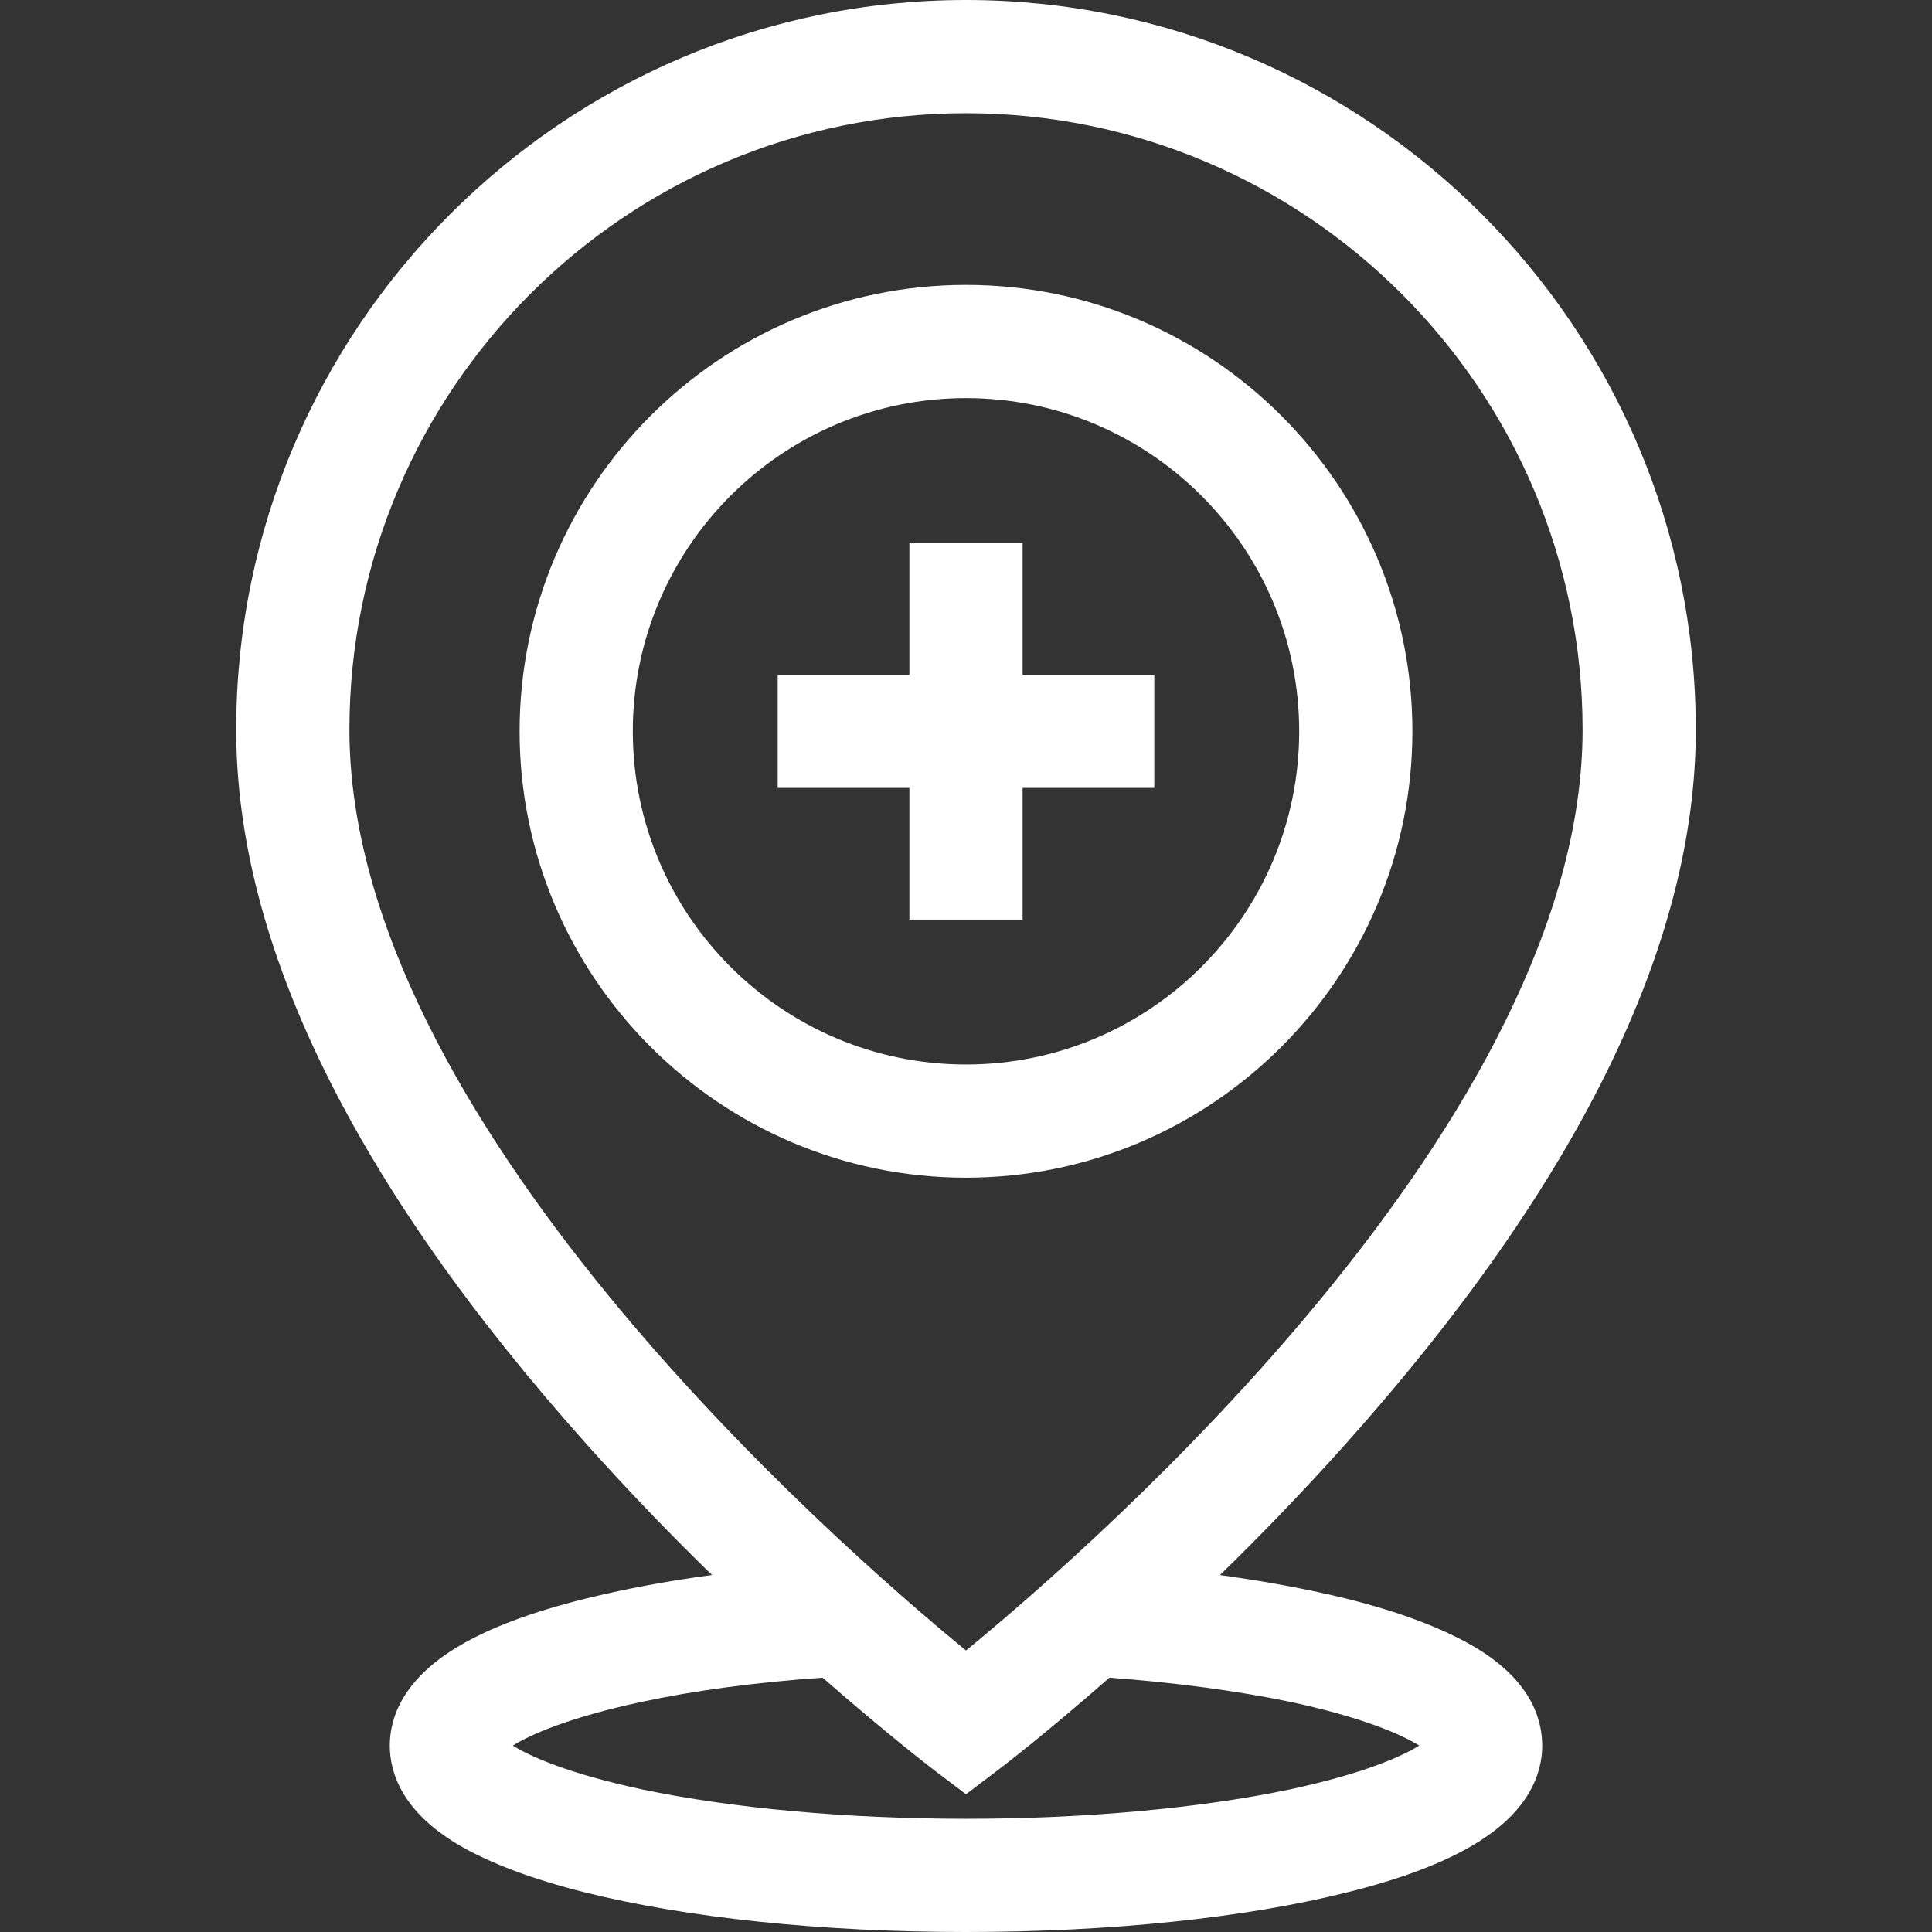
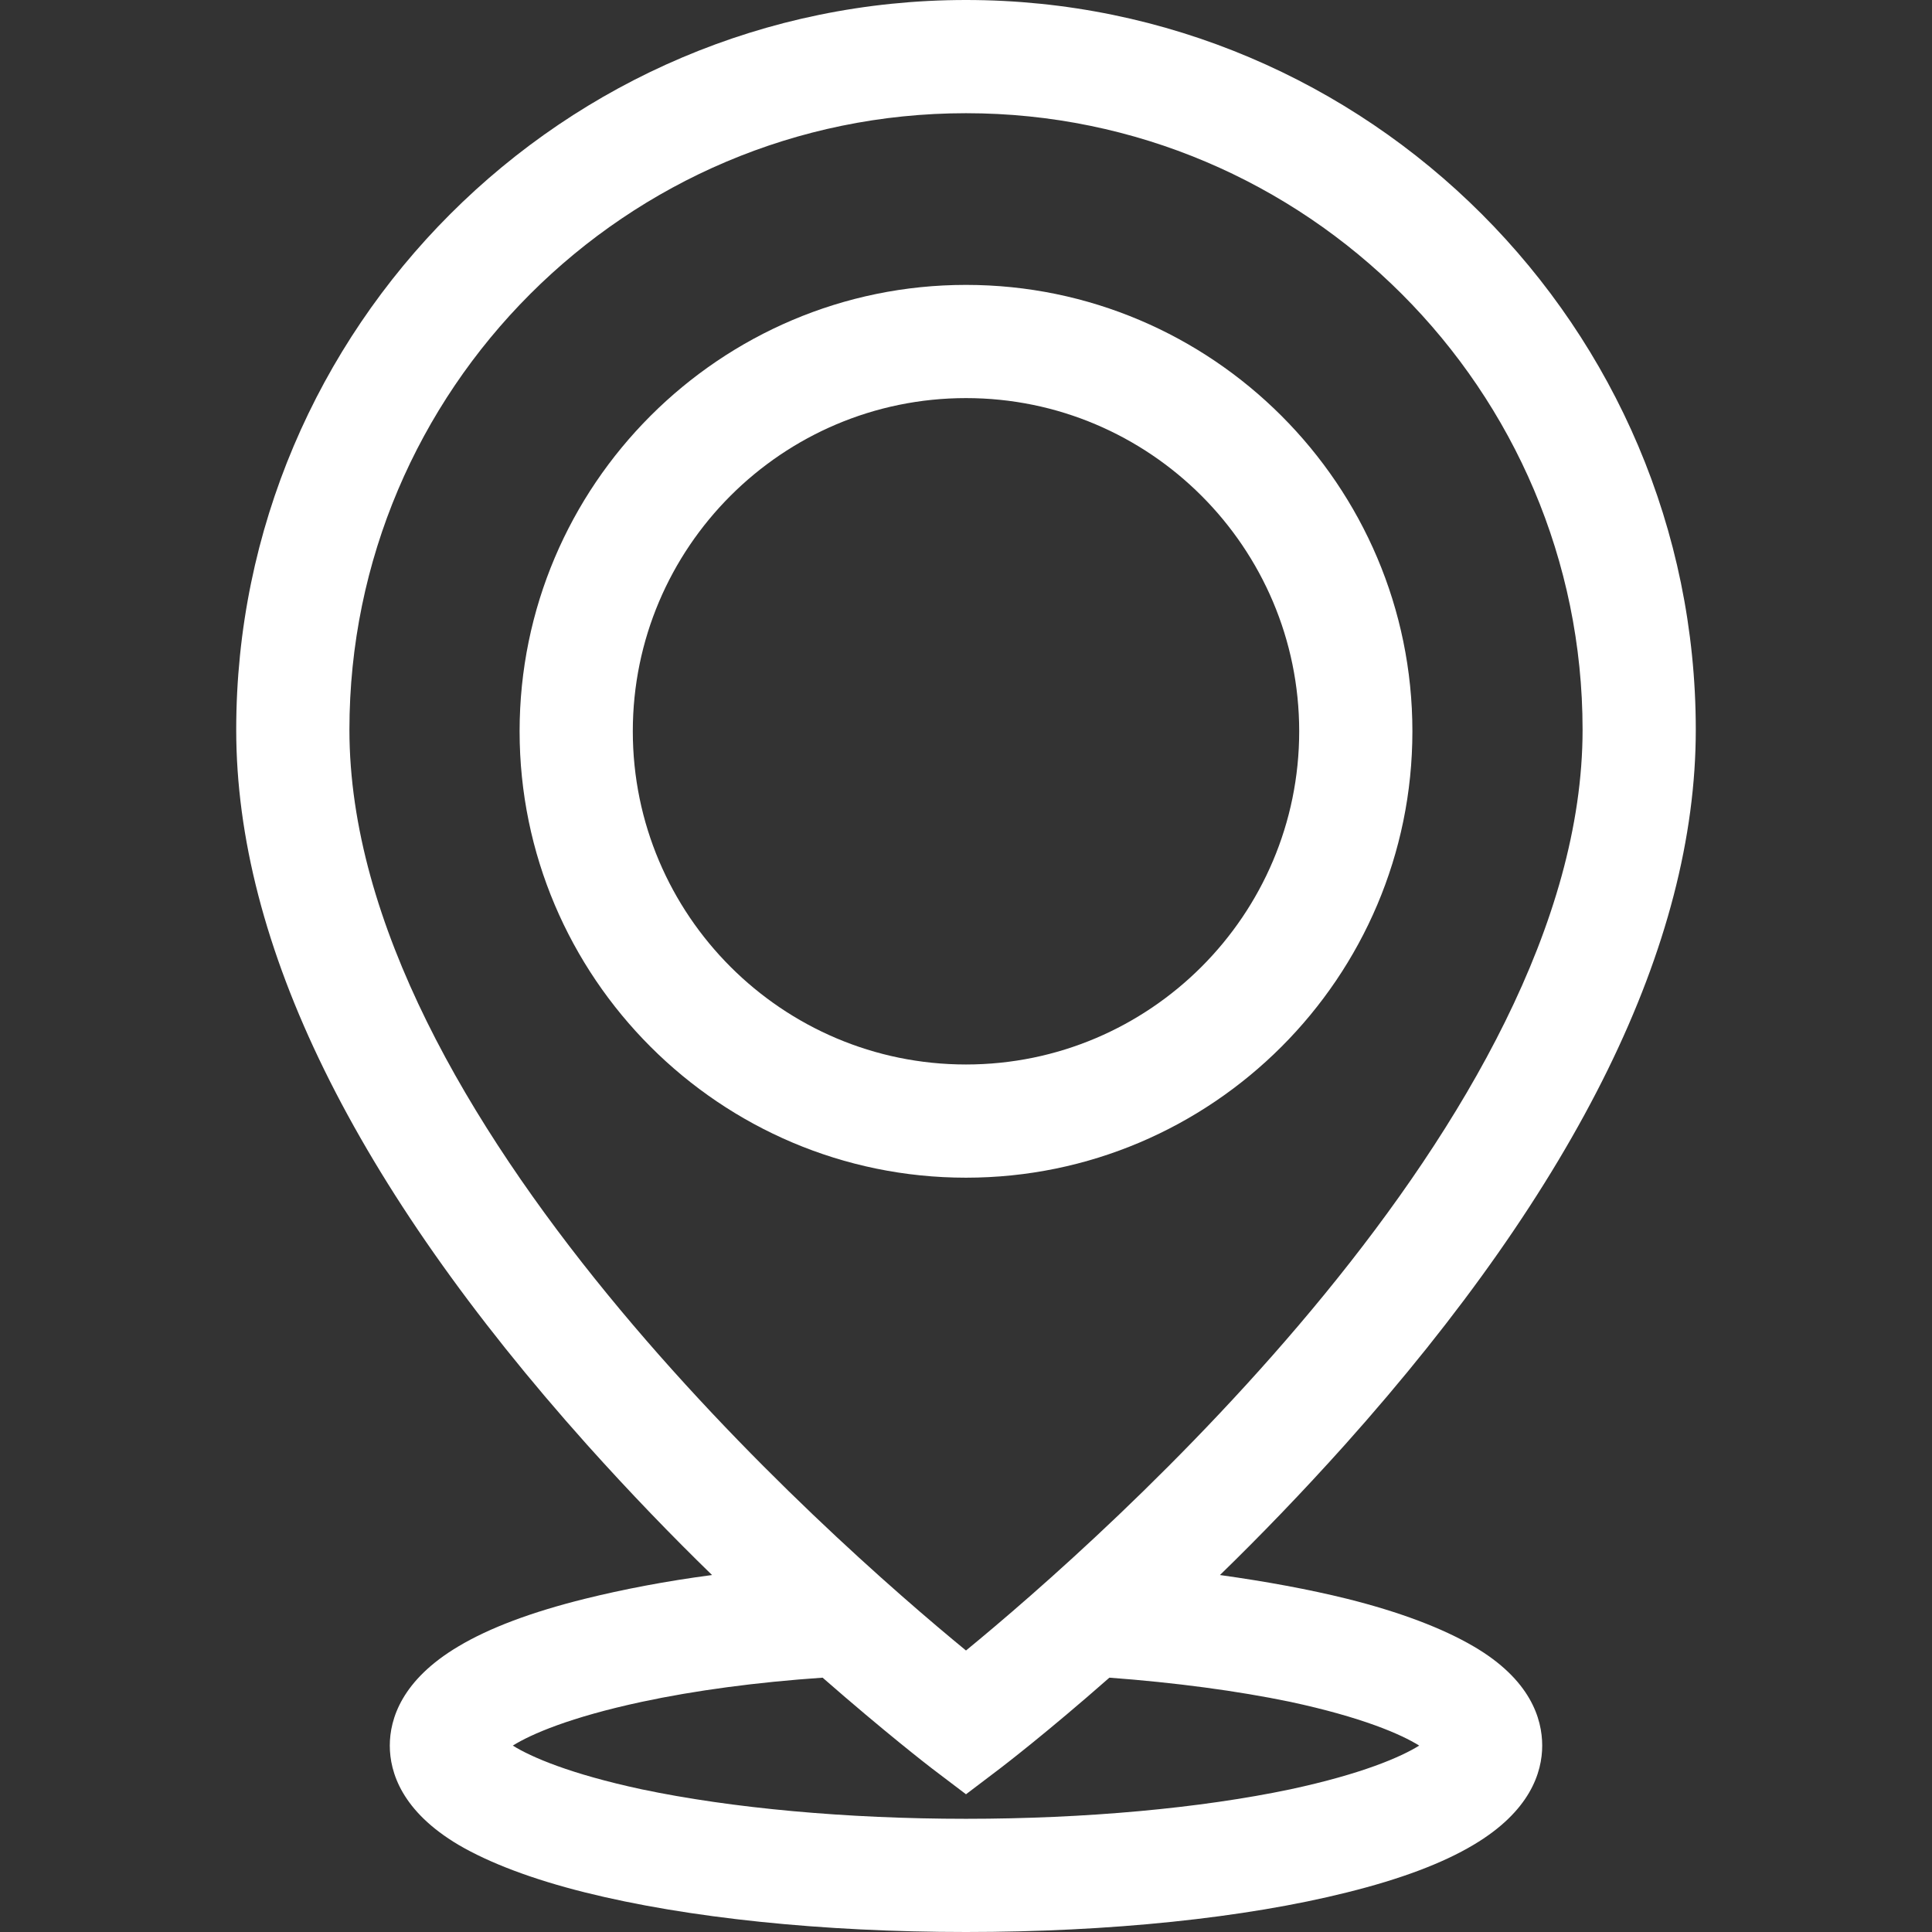
<svg xmlns="http://www.w3.org/2000/svg" version="1.1" id="Capa_1" x="0px" y="0px" viewBox="0 0 512 512" style="enable-background:new 0 0 512 512;" xml:space="preserve">
  <rect x="0" y="0" width="512" height="512" fill="#333333" stroke="none" />
  <style type="text/css">
	.st0{fill:#FFFFFF;}
</style>
  <g>
    <path class="st0" d="M390.5,436.3c-8.2-4.8-19.5-9.1-33.5-12.6c-10.1-2.5-21.5-4.6-33.7-6.3c10.6-10.3,21.8-21.9,33.1-34.5   c61.7-69,93-132.7,93-189.5C449.4,86.8,362.6,0,256,0S62.6,86.8,62.6,193.4c0,56.8,31.3,120.5,93,189.5   c11.3,12.6,22.5,24.2,33.1,34.5c-12.2,1.6-23.6,3.8-33.7,6.3c-14.1,3.5-25.3,7.7-33.5,12.6c-15,8.9-18.2,19.2-18.2,26.3   c0,7.1,3.2,17.4,18.2,26.3c8.2,4.8,19.5,9.1,33.5,12.6c27.2,6.8,63,10.5,101,10.5s73.9-3.7,101-10.5c14.1-3.5,25.3-7.7,33.5-12.6   c15-8.9,18.2-19.2,18.2-26.3C408.7,455.5,405.6,445.1,390.5,436.3z M92.6,193.4C92.6,103.3,165.9,30,256,30s163.4,73.3,163.4,163.4   c0,102.7-127.8,214.8-163.4,244C220.4,408.2,92.6,296.1,92.6,193.4L92.6,193.4z M341.9,474.2c-23.8,5-54.3,7.8-85.9,7.8   s-62.1-2.8-85.9-7.8c-19.1-4.1-29.4-8.6-34.2-11.6c4.8-3,15.1-7.5,34.2-11.6c14-3,30.4-5.2,47.9-6.4c16.7,14.6,28,23.3,28.9,24   l9.1,6.9l9.1-6.9c0.9-0.7,12.3-9.4,28.9-24c17.5,1.3,33.9,3.5,47.9,6.4c19.1,4.1,29.4,8.6,34.2,11.6   C371.3,465.6,361,470.1,341.9,474.2z" />
    <path class="st0" d="M374.3,193.8c0-65.2-53.1-118.3-118.3-118.3s-118.3,53.1-118.3,118.3c0,65.2,53.1,118.3,118.3,118.3   S374.3,259,374.3,193.8z M167.7,193.8c0-48.7,39.6-88.3,88.3-88.3s88.3,39.6,88.3,88.3s-39.6,88.3-88.3,88.3   S167.7,242.5,167.7,193.8L167.7,193.8z" />
-     <path class="st0" d="M271,243.7v-34.9h34.9v-30H271v-34.9h-30v34.9h-34.9v30H241v34.9L271,243.7z" />
  </g>
</svg>